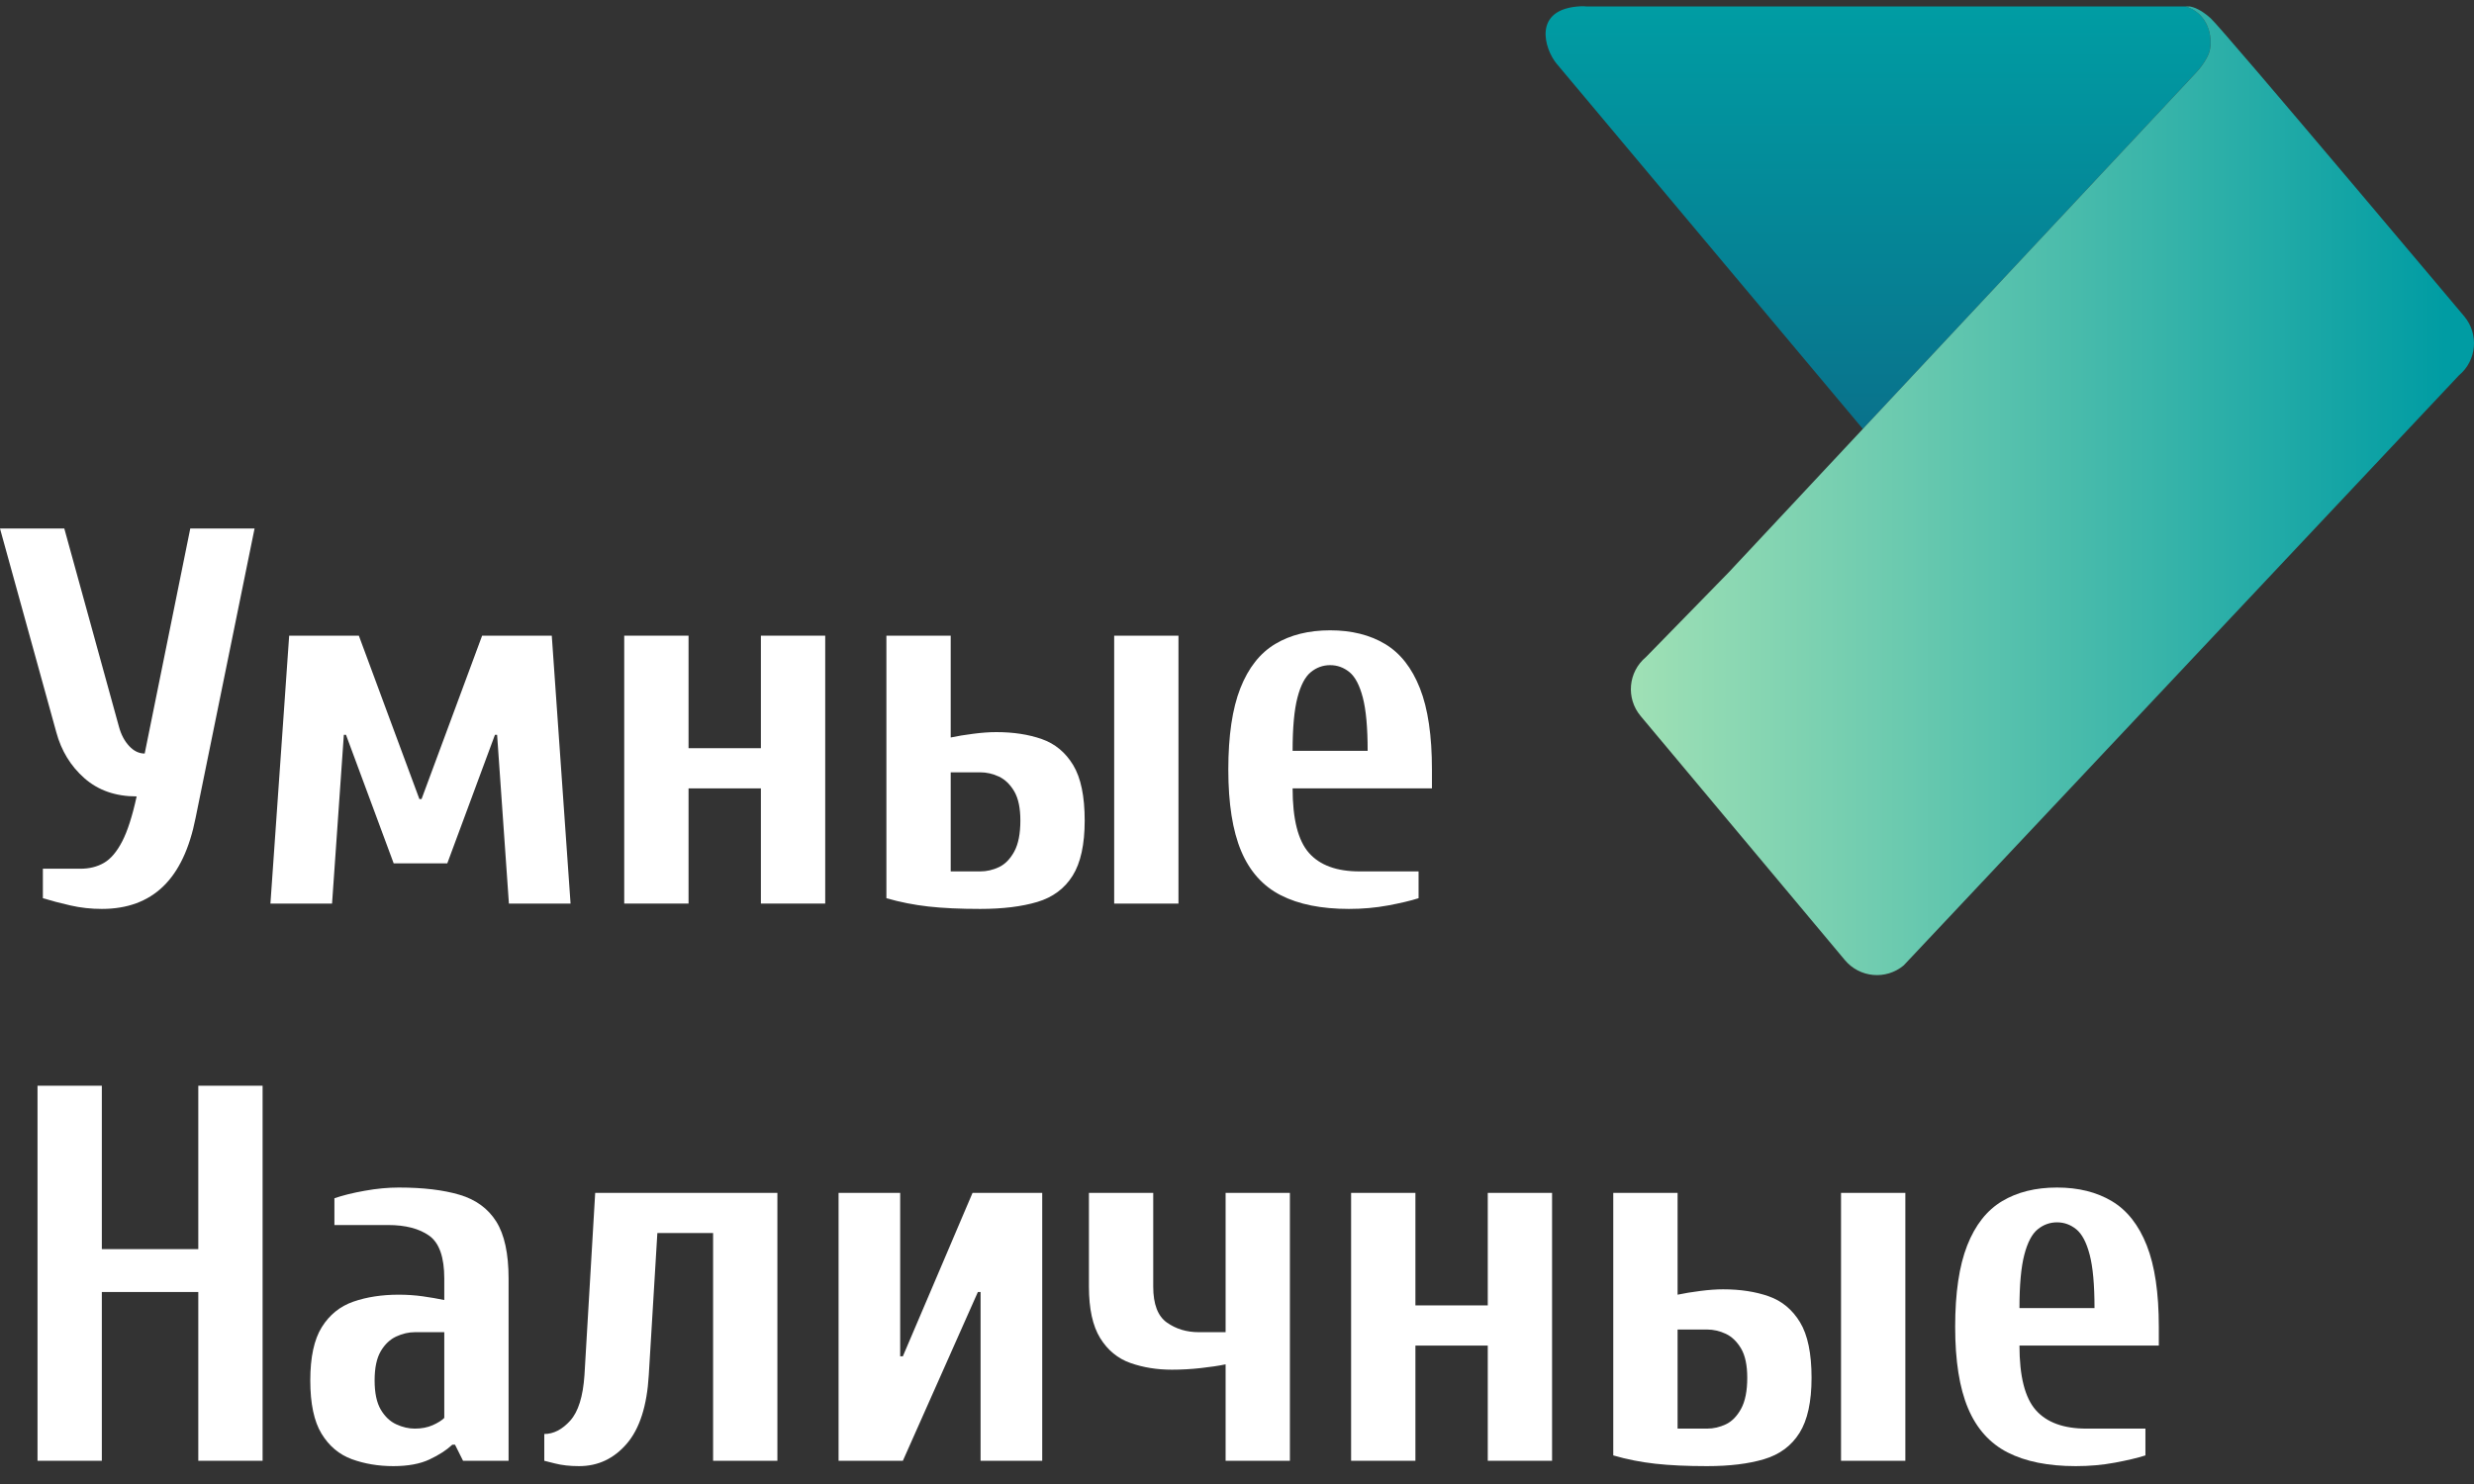
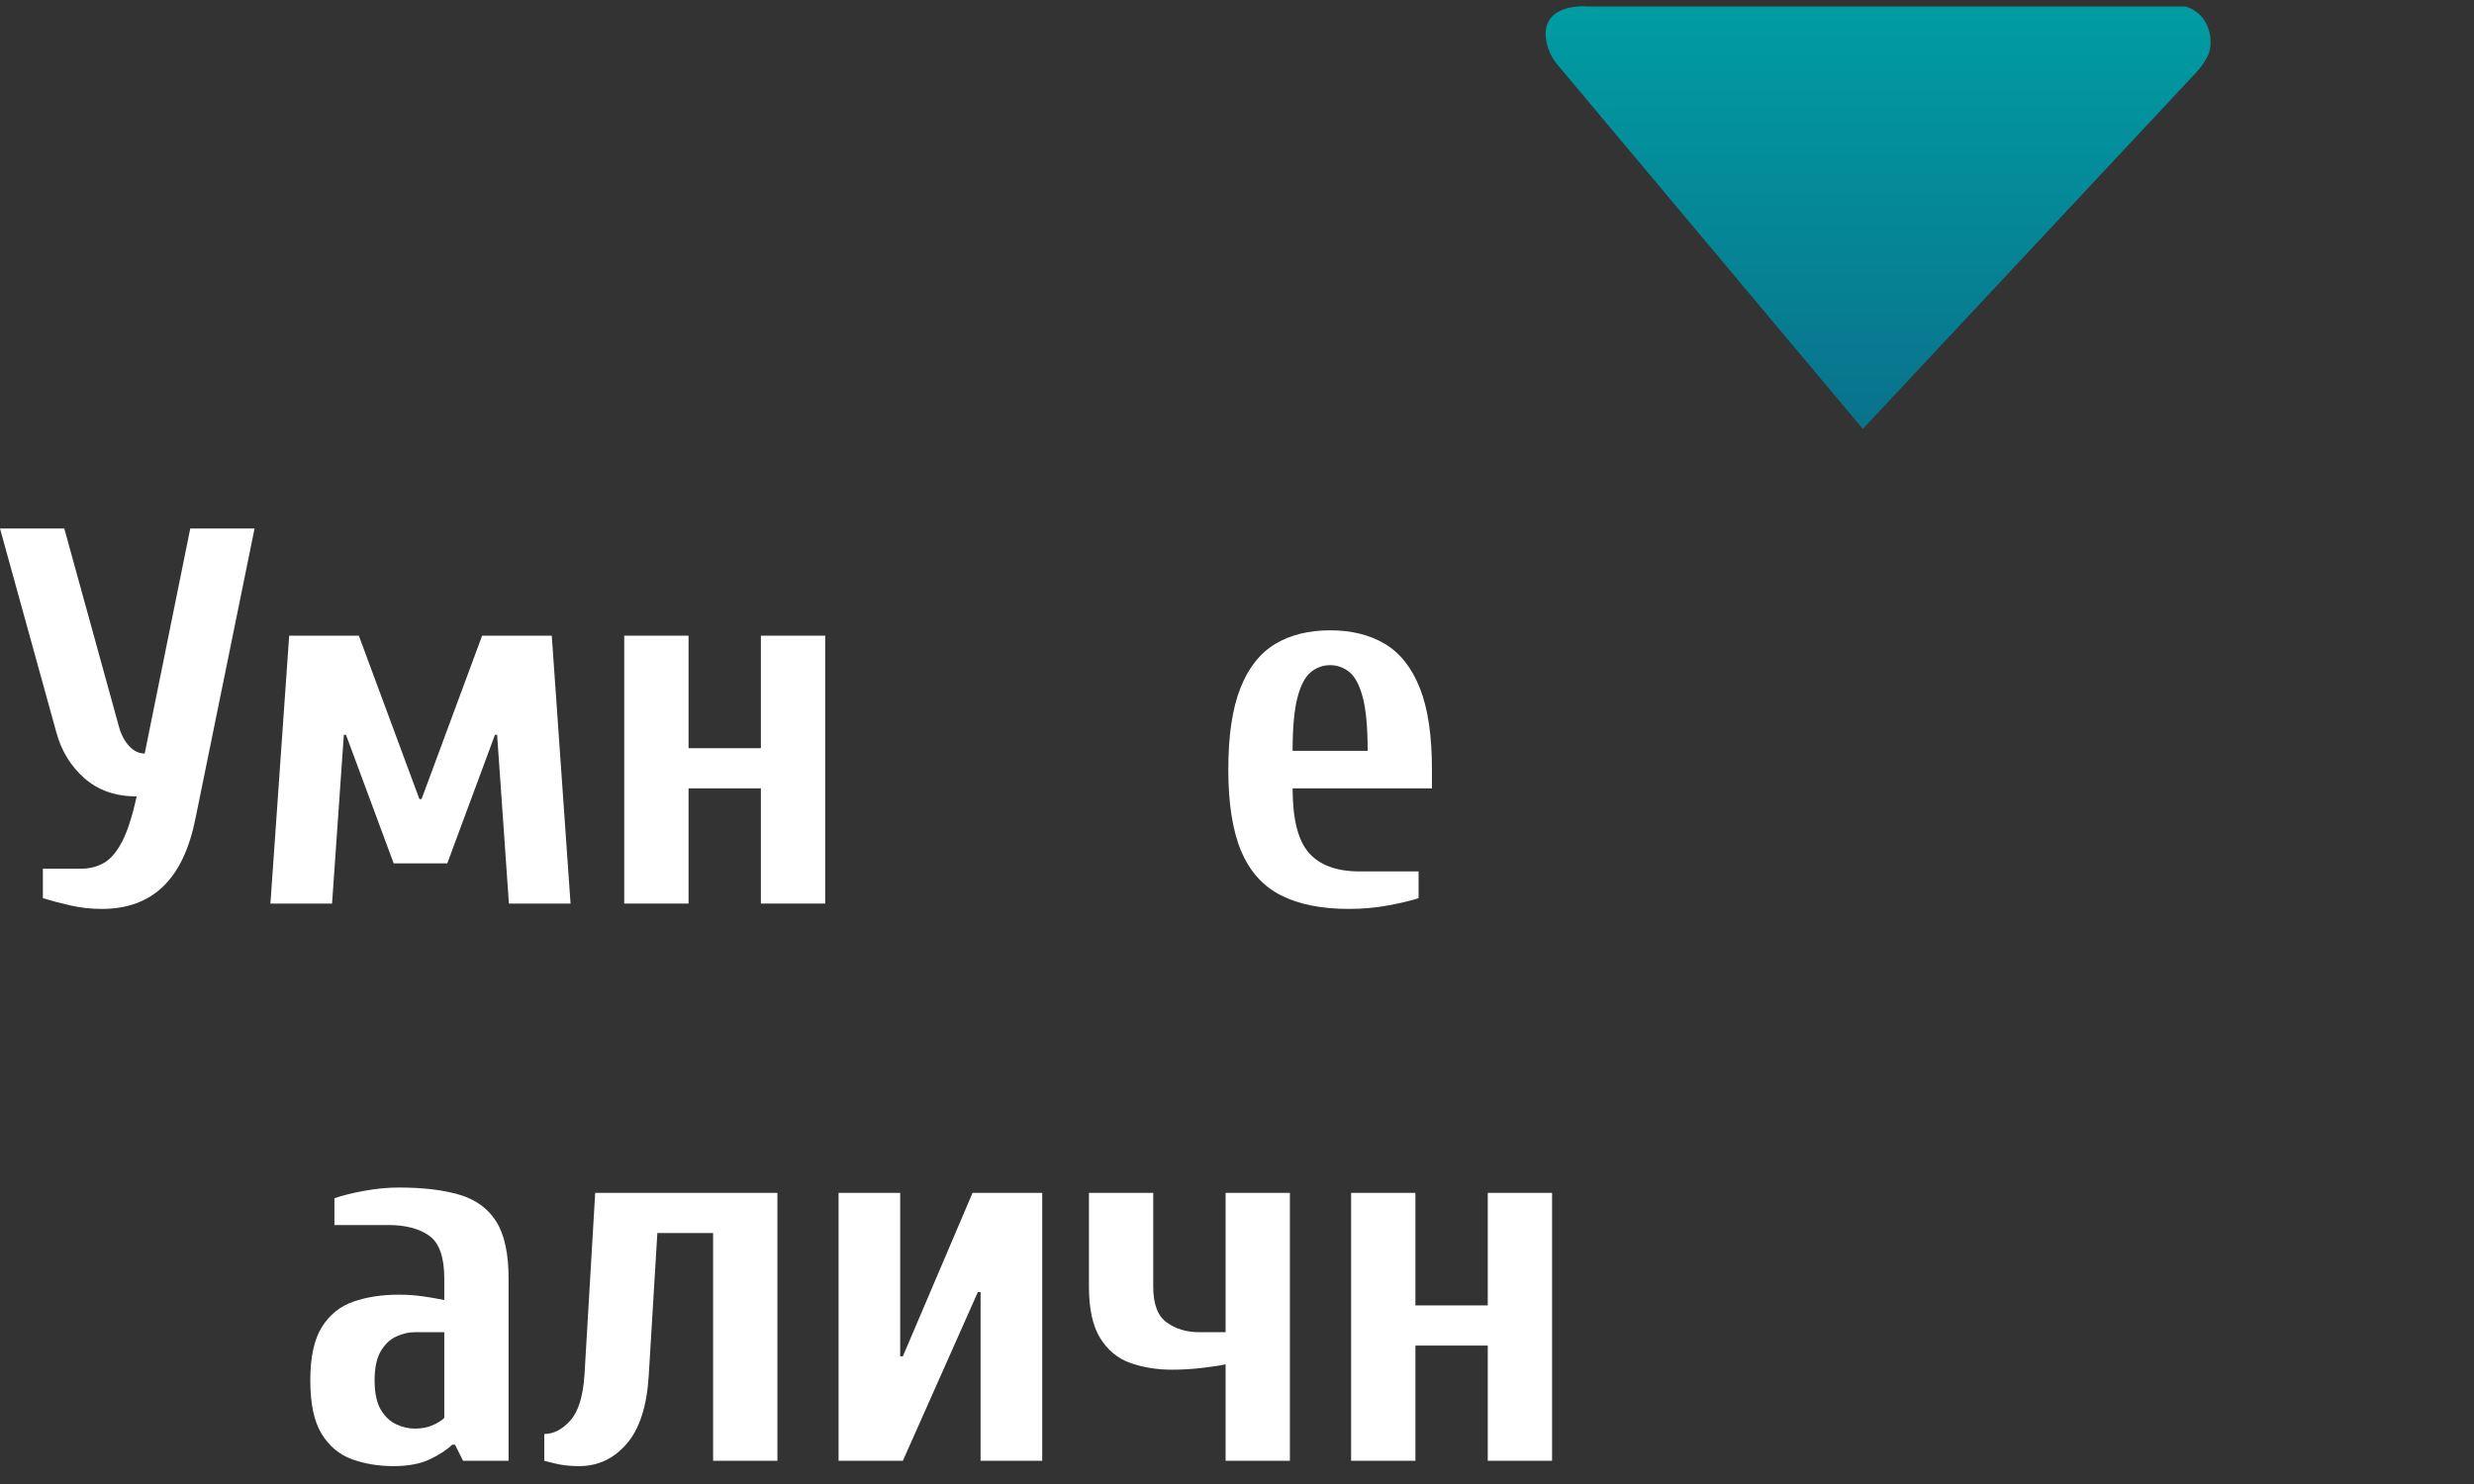
<svg xmlns="http://www.w3.org/2000/svg" width="105" height="63" viewBox="0 0 105 63" fill="none">
  <rect x="0" y="0" width="105" height="63" fill="#333333" stroke="none" />
  <path d="M93.8 2.056C93.907 1.324 93.573 0.511 92.75 0.273H67.313C67.313 0.273 67.226 0.261 67.095 0.266C64.994 0.366 65.567 2.106 66.06 2.698L79.062 18.209L93.144 3.147C93.145 3.146 93.726 2.564 93.8 2.056Z" fill="url(#paint0_linear)" />
-   <path d="M104.589 13.434C104.589 13.434 102.235 10.631 99.723 7.662C96.996 4.433 94.083 1.007 93.818 0.77C93.409 0.405 93.106 0.3 92.929 0.273H92.75C93.573 0.512 93.907 1.324 93.801 2.057C93.726 2.565 93.145 3.147 93.145 3.147L79.062 18.209L73.367 24.301L69.855 27.896C69.102 28.524 69 29.642 69.629 30.395L78.297 40.756C78.924 41.511 80.043 41.612 80.796 40.984L104.362 15.934C105.115 15.306 105.216 14.188 104.589 13.434Z" fill="url(#paint1_linear)" />
  <path d="M4.322 38.586C3.867 38.586 3.423 38.538 2.991 38.439C2.559 38.34 2.168 38.238 1.82 38.131V36.88H3.412C3.791 36.88 4.124 36.798 4.413 36.631C4.701 36.464 4.958 36.161 5.186 35.721C5.413 35.281 5.618 34.644 5.8 33.81C4.905 33.81 4.166 33.552 3.582 33.037C2.998 32.522 2.6 31.87 2.388 31.08L0 22.437H2.729L5.049 30.853C5.14 31.187 5.284 31.459 5.482 31.672C5.679 31.884 5.899 31.99 6.141 31.99L8.075 22.437H10.804L8.302 34.719C8.044 36.023 7.586 36.994 6.926 37.63C6.266 38.268 5.398 38.586 4.322 38.586Z" fill="white" />
  <path d="M11.477 38.359L12.273 26.986H15.23L17.8 33.923H17.891L20.462 26.986H23.418L24.215 38.359H21.599L21.098 31.194H21.007L18.983 36.653H16.709L14.684 31.194H14.593L14.093 38.359H11.477Z" fill="white" />
  <path d="M26.493 38.359V26.986H29.223V31.763H32.293V26.986H35.023V38.359H32.293V33.469H29.223V38.359H26.493Z" fill="white" />
-   <path d="M41.6 38.586C40.751 38.586 40.02 38.553 39.406 38.484C38.791 38.415 38.197 38.298 37.62 38.131V26.986H40.349V31.308C40.638 31.247 40.96 31.194 41.316 31.149C41.672 31.103 41.995 31.08 42.283 31.08C43.011 31.08 43.655 31.179 44.216 31.376C44.777 31.573 45.221 31.941 45.547 32.48C45.873 33.018 46.036 33.803 46.036 34.833C46.036 35.849 45.865 36.631 45.524 37.176C45.183 37.721 44.682 38.094 44.023 38.29C43.363 38.487 42.556 38.586 41.6 38.586ZM40.349 36.994H41.6C41.873 36.994 42.139 36.934 42.397 36.812C42.654 36.691 42.871 36.471 43.045 36.153C43.219 35.835 43.306 35.395 43.306 34.834C43.306 34.303 43.219 33.89 43.045 33.594C42.871 33.298 42.654 33.091 42.397 32.969C42.139 32.848 41.873 32.787 41.6 32.787H40.349V36.994ZM47.287 38.359V26.986H50.016V38.359H47.287Z" fill="white" />
  <path d="M57.249 38.586C56.081 38.586 55.118 38.393 54.36 38.006C53.602 37.62 53.041 36.994 52.677 36.13C52.313 35.266 52.131 34.114 52.131 32.672C52.131 31.232 52.302 30.079 52.643 29.216C52.984 28.351 53.477 27.726 54.121 27.339C54.766 26.952 55.543 26.759 56.453 26.759C57.362 26.759 58.14 26.953 58.784 27.339C59.428 27.726 59.921 28.351 60.262 29.216C60.604 30.079 60.774 31.232 60.774 32.672V33.468H54.86C54.86 34.773 55.092 35.686 55.554 36.209C56.017 36.733 56.733 36.994 57.704 36.994H60.206V38.131C59.873 38.238 59.44 38.34 58.909 38.439C58.378 38.538 57.825 38.586 57.249 38.586ZM54.86 31.876H58.045C58.045 30.891 57.977 30.136 57.84 29.614C57.704 29.09 57.514 28.731 57.272 28.533C57.029 28.336 56.756 28.238 56.453 28.238C56.15 28.238 55.876 28.336 55.634 28.533C55.391 28.731 55.202 29.09 55.066 29.614C54.929 30.137 54.86 30.892 54.86 31.876Z" fill="white" />
-   <path d="M1.592 62.014V46.092H4.322V53.029H8.416V46.092H11.145V62.014H8.416V54.849H4.322V62.014H1.592Z" fill="white" />
  <path d="M16.695 62.241C16.058 62.241 15.47 62.142 14.932 61.946C14.394 61.749 13.966 61.388 13.647 60.865C13.329 60.343 13.169 59.588 13.169 58.602C13.169 57.617 13.332 56.862 13.659 56.339C13.985 55.815 14.432 55.456 15 55.258C15.569 55.061 16.21 54.963 16.922 54.963C17.271 54.963 17.608 54.986 17.934 55.031C18.26 55.077 18.567 55.13 18.856 55.19V54.28C18.856 53.371 18.643 52.765 18.219 52.461C17.794 52.158 17.21 52.006 16.468 52.006H14.193V50.869C14.542 50.748 14.97 50.641 15.478 50.551C15.986 50.459 16.468 50.414 16.922 50.414C17.954 50.414 18.814 50.516 19.504 50.721C20.194 50.925 20.713 51.305 21.062 51.858C21.41 52.412 21.585 53.219 21.585 54.28V62.014H19.652L19.311 61.331H19.197C18.954 61.559 18.632 61.768 18.23 61.957C17.828 62.146 17.316 62.241 16.695 62.241ZM17.605 60.649C17.893 60.649 18.146 60.6 18.367 60.502C18.586 60.403 18.75 60.301 18.856 60.194V56.555H17.605C17.347 56.555 17.085 56.616 16.82 56.737C16.555 56.859 16.335 57.067 16.16 57.362C15.986 57.658 15.899 58.072 15.899 58.602C15.899 59.133 15.986 59.546 16.16 59.842C16.335 60.137 16.555 60.346 16.82 60.467C17.085 60.589 17.347 60.649 17.605 60.649Z" fill="white" />
  <path d="M24.578 62.241C24.184 62.241 23.843 62.203 23.555 62.128C23.267 62.052 23.115 62.014 23.1 62.014V60.877C23.494 60.877 23.862 60.687 24.203 60.308C24.544 59.929 24.745 59.284 24.806 58.375L25.261 50.641H32.994V62.014H30.265V52.347H27.899L27.535 58.375C27.459 59.679 27.149 60.649 26.603 61.286C26.057 61.923 25.382 62.241 24.578 62.241Z" fill="white" />
  <path d="M35.59 62.014V50.641H38.205V57.578H38.319L41.276 50.641H44.233V62.014H41.617V54.849H41.503L38.319 62.014H35.59Z" fill="white" />
  <path d="M52.016 62.014V57.92C51.727 57.981 51.375 58.033 50.958 58.079C50.541 58.125 50.135 58.147 49.741 58.147C49.104 58.147 48.517 58.053 47.978 57.863C47.44 57.674 47.012 57.321 46.693 56.806C46.375 56.29 46.216 55.563 46.216 54.622V50.641H48.945V54.622C48.945 55.365 49.138 55.873 49.525 56.146C49.912 56.419 50.362 56.555 50.878 56.555H52.016V50.641H54.745V62.014H52.016Z" fill="white" />
  <path d="M57.343 62.014V50.641H60.072V55.418H63.143V50.641H65.872V62.014H63.143V57.124H60.072V62.014H57.343Z" fill="white" />
-   <path d="M72.45 62.241C71.601 62.241 70.869 62.208 70.254 62.139C69.64 62.071 69.045 61.953 68.469 61.786V50.641H71.199V54.963C71.487 54.902 71.809 54.849 72.166 54.804C72.521 54.758 72.843 54.735 73.132 54.735C73.86 54.735 74.504 54.834 75.066 55.031C75.626 55.228 76.07 55.596 76.396 56.135C76.722 56.673 76.885 57.458 76.885 58.488C76.885 59.505 76.715 60.286 76.373 60.831C76.032 61.377 75.531 61.749 74.872 61.945C74.213 62.143 73.405 62.241 72.45 62.241ZM71.199 60.649H72.45C72.723 60.649 72.988 60.589 73.246 60.467C73.503 60.346 73.719 60.126 73.894 59.808C74.068 59.49 74.156 59.05 74.156 58.489C74.156 57.958 74.068 57.545 73.894 57.249C73.719 56.953 73.504 56.746 73.246 56.624C72.988 56.503 72.723 56.442 72.45 56.442H71.199V60.649ZM78.136 62.014V50.641H80.866V62.014H78.136Z" fill="white" />
-   <path d="M88.098 62.241C86.93 62.241 85.967 62.048 85.209 61.661C84.451 61.275 83.89 60.649 83.526 59.785C83.162 58.921 82.98 57.769 82.98 56.327C82.98 54.887 83.151 53.735 83.492 52.87C83.833 52.005 84.326 51.38 84.97 50.994C85.615 50.607 86.392 50.414 87.302 50.414C88.211 50.414 88.989 50.608 89.633 50.994C90.278 51.38 90.77 52.006 91.111 52.87C91.453 53.734 91.623 54.887 91.623 56.327V57.123H85.709C85.709 58.428 85.941 59.341 86.403 59.864C86.866 60.388 87.582 60.649 88.553 60.649H91.055V61.786C90.722 61.893 90.288 61.995 89.758 62.094C89.228 62.193 88.674 62.241 88.098 62.241ZM85.709 55.531H88.894C88.894 54.546 88.826 53.792 88.689 53.268C88.553 52.745 88.363 52.385 88.121 52.188C87.878 51.99 87.605 51.892 87.302 51.892C86.999 51.892 86.725 51.991 86.483 52.188C86.24 52.385 86.051 52.745 85.915 53.268C85.778 53.792 85.709 54.546 85.709 55.531Z" fill="white" />
  <defs>
    <linearGradient id="paint0_linear" x1="79.708" y1="17.865" x2="79.708" y2="0.333" gradientUnits="userSpaceOnUse">
      <stop offset="0.004" stop-color="#09738C" />
      <stop offset="0.996" stop-color="#009CA3" />
    </linearGradient>
    <linearGradient id="paint1_linear" x1="67.45" y1="20.834" x2="103.933" y2="20.834" gradientUnits="userSpaceOnUse">
      <stop stop-color="#A8E4B6" />
      <stop offset="0.996" stop-color="#009CA3" />
    </linearGradient>
  </defs>
</svg>